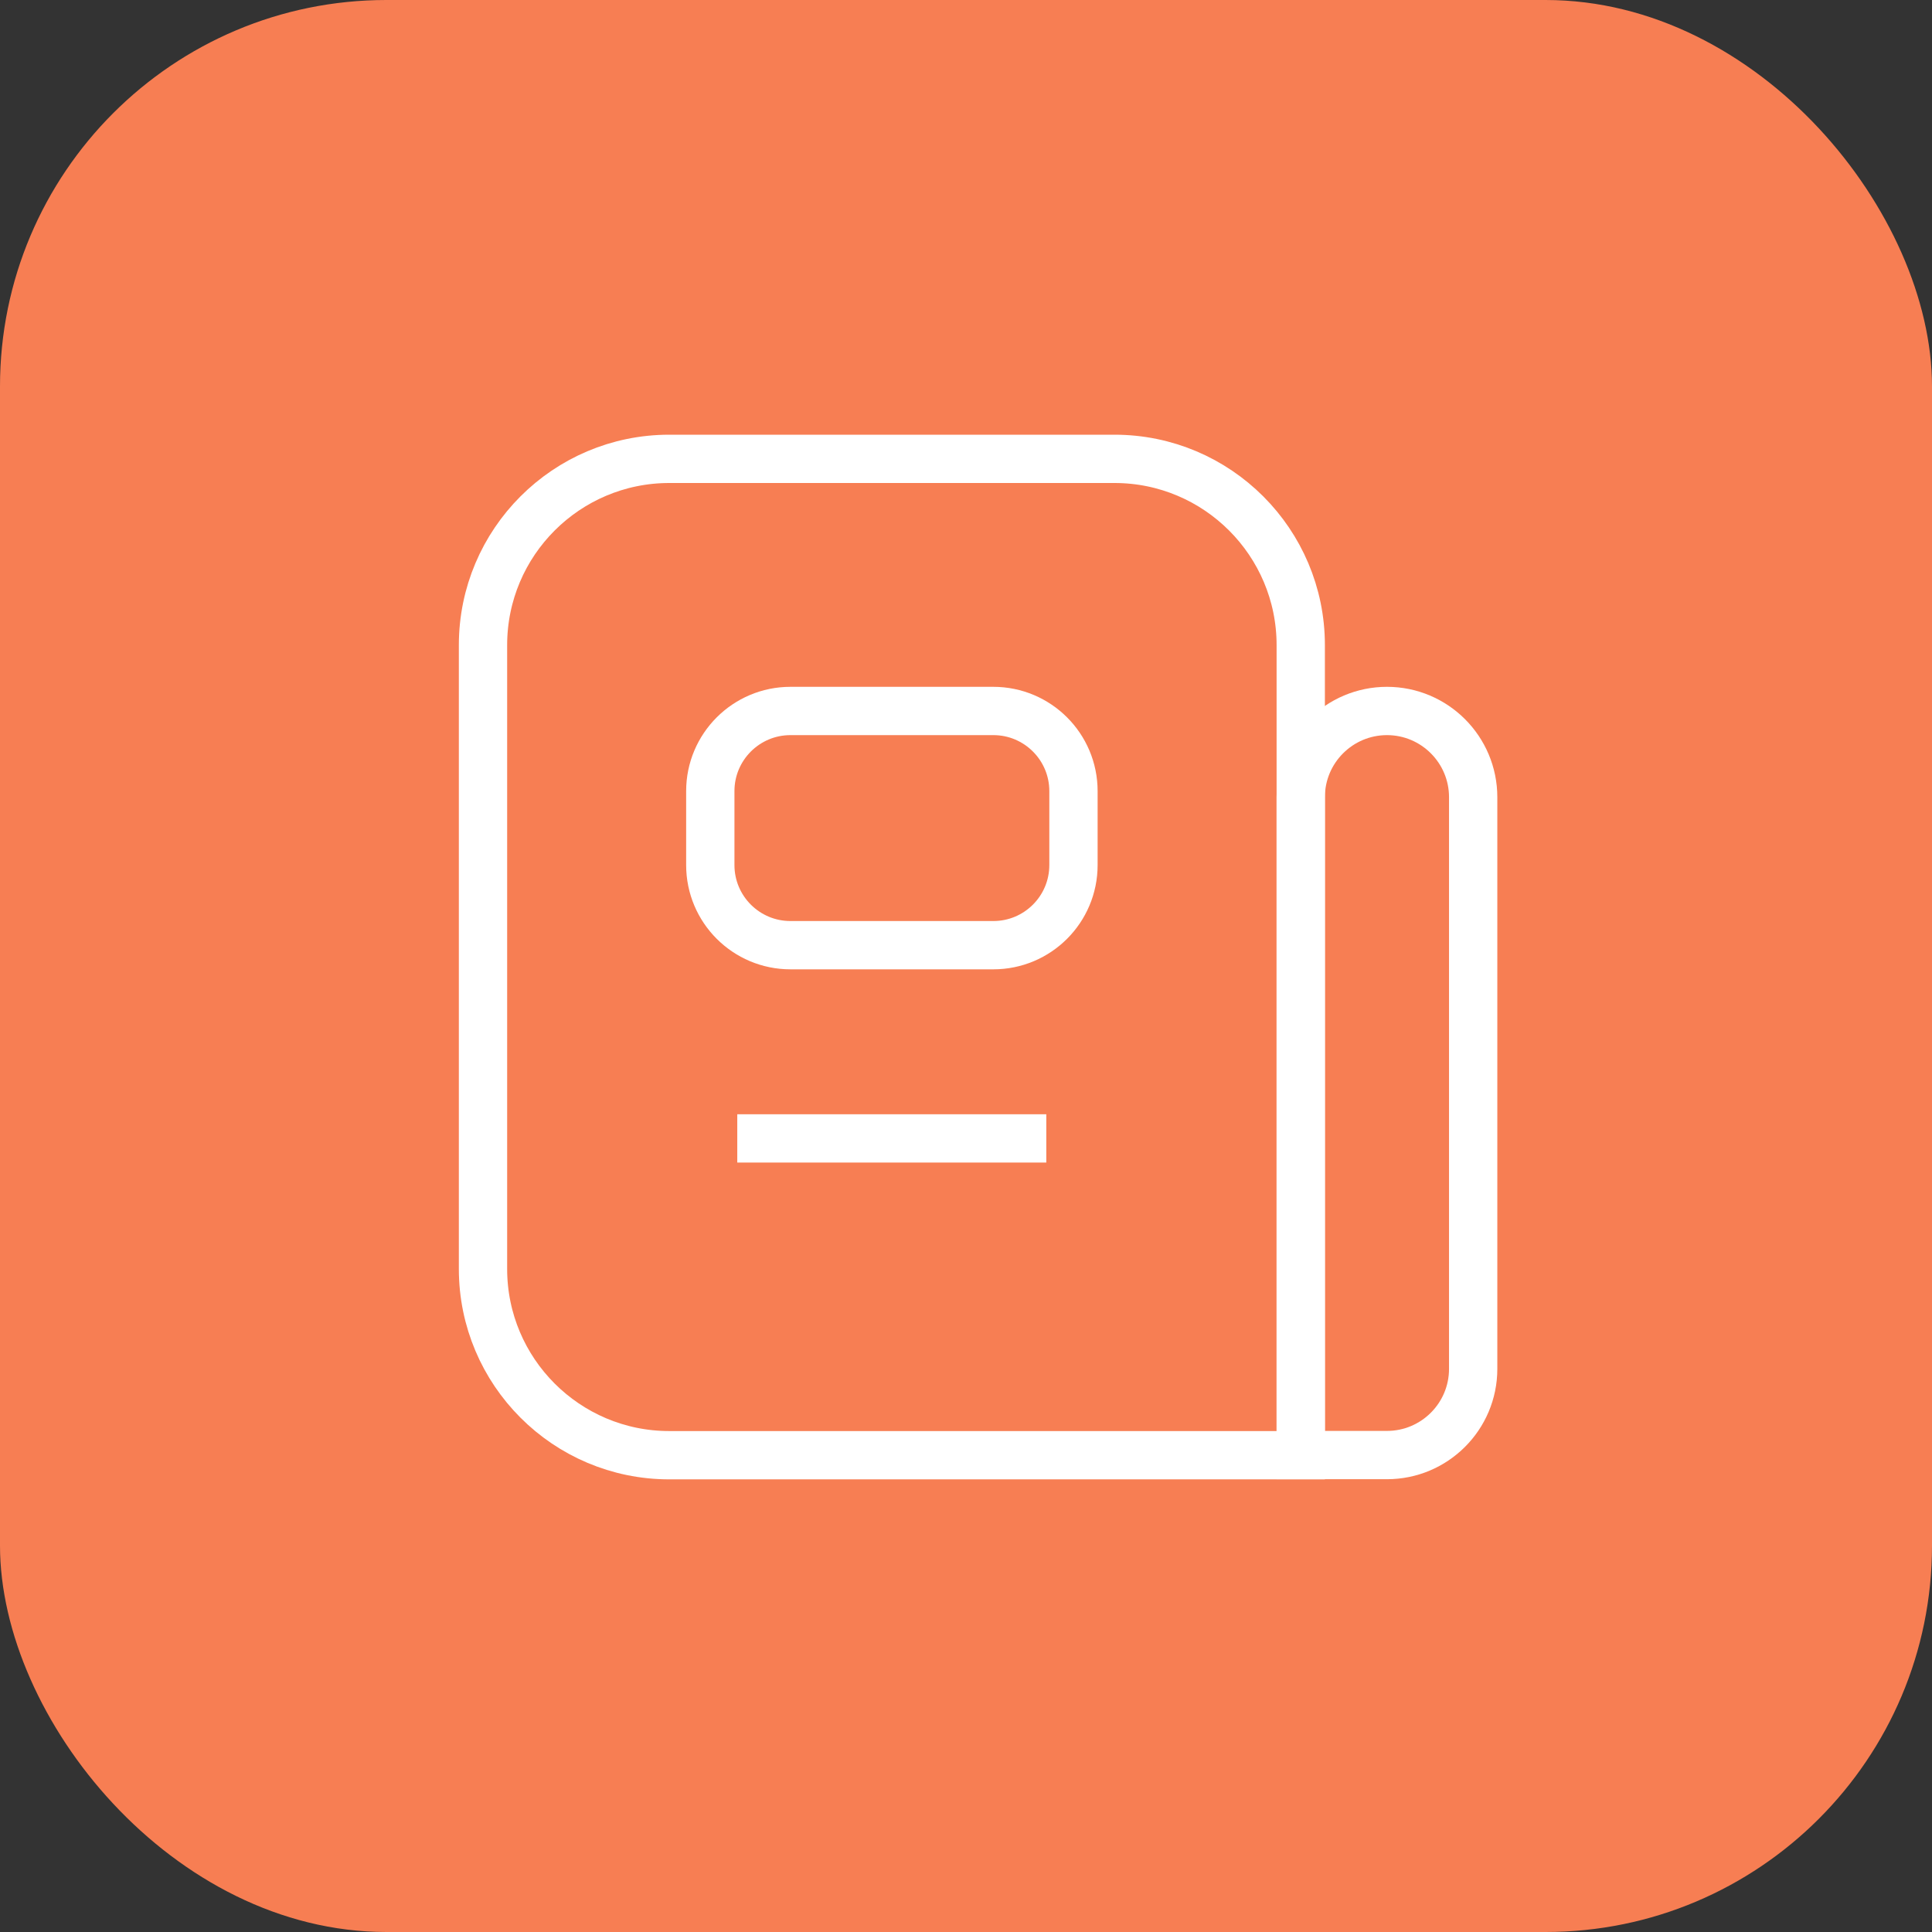
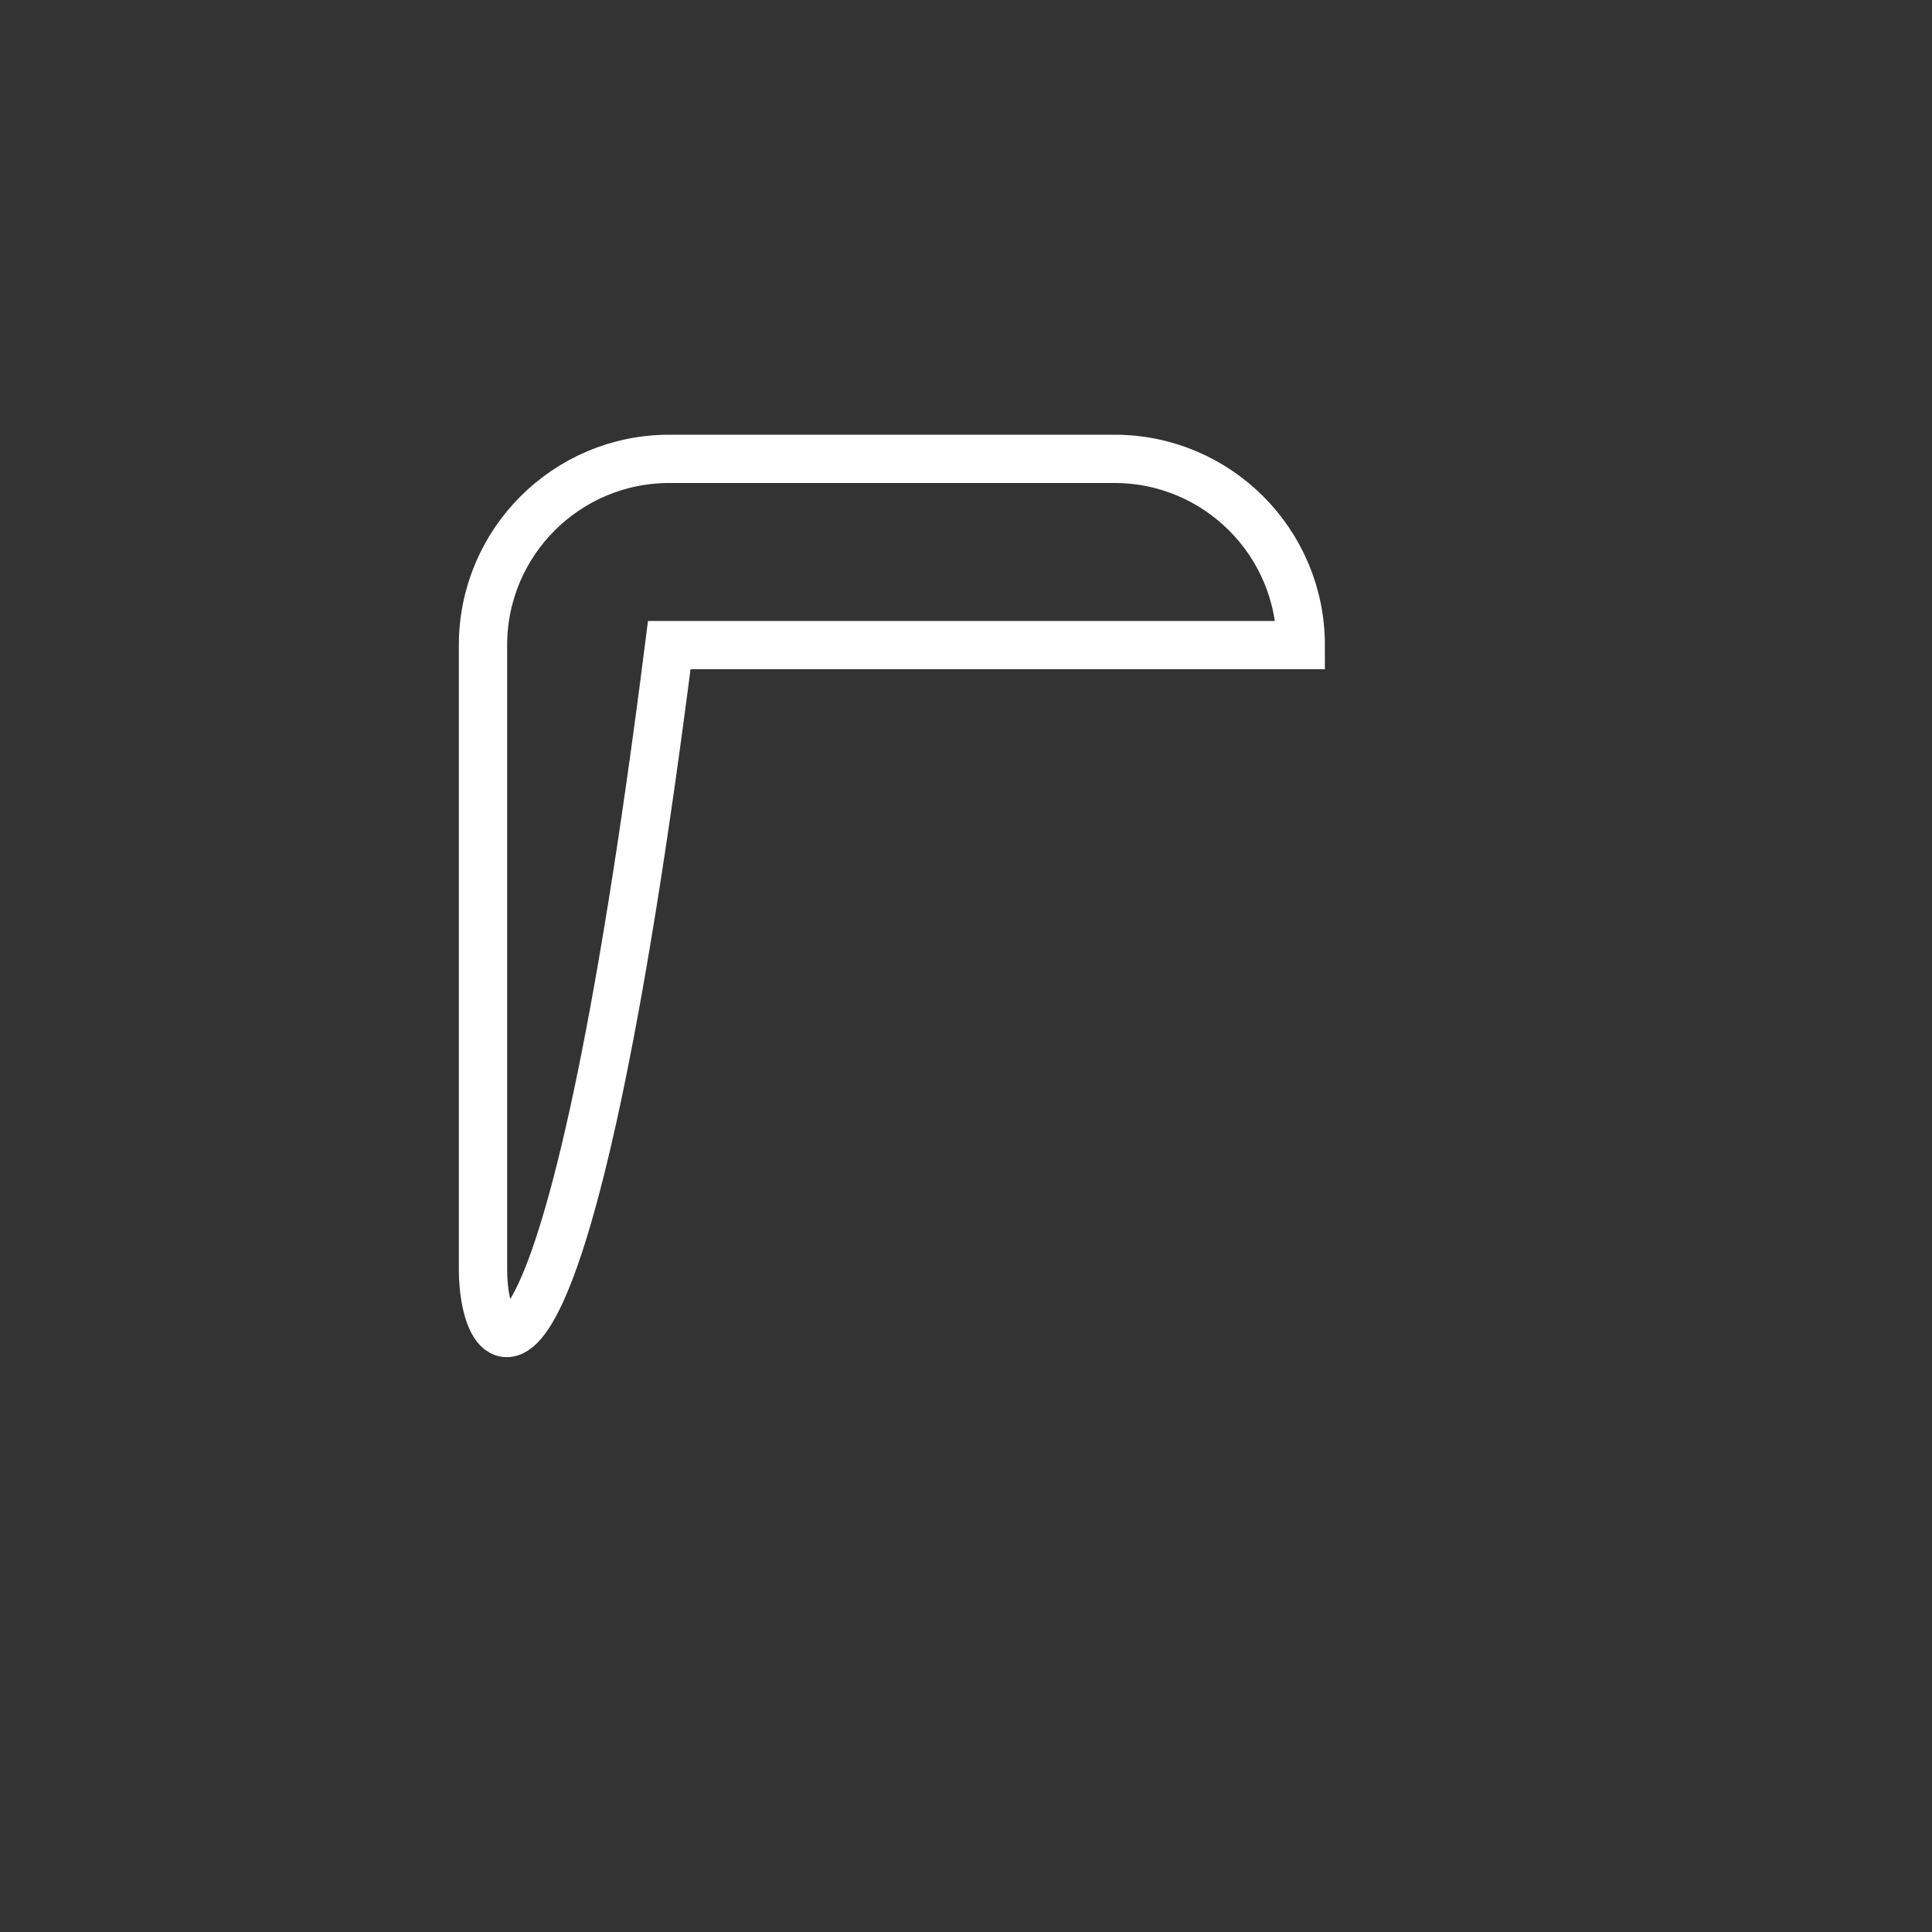
<svg xmlns="http://www.w3.org/2000/svg" width="80" height="80" viewBox="0 0 80 80" fill="none">
  <rect x="0" y="0" width="80" height="80" fill="#333333" stroke="none" />
-   <rect width="80" height="80" rx="16" fill="#F77E53" />
-   <path d="M27.713 19H46.147C50.405 19 53.861 22.456 53.861 26.713V60.257H27.713C23.456 60.257 20 56.801 20 52.544V26.713C20 22.456 23.456 19 27.713 19Z" stroke="white" stroke-width="2" stroke-miterlimit="10" />
-   <path d="M41.132 29.44H32.731C30.898 29.44 29.412 30.926 29.412 32.758V35.82C29.412 37.653 30.898 39.138 32.731 39.138H41.132C42.964 39.138 44.45 37.653 44.45 35.82V32.758C44.45 30.926 42.964 29.44 41.132 29.44Z" stroke="white" stroke-width="2" stroke-miterlimit="10" />
-   <path d="M30.529 47.139H43.325" stroke="white" stroke-width="2" stroke-miterlimit="10" />
-   <path d="M57.431 29.44C59.404 29.44 61.001 31.042 61.001 33.01V56.682C61.001 58.655 59.398 60.251 57.431 60.251H53.861V33.01C53.861 31.036 55.464 29.44 57.431 29.44Z" stroke="white" stroke-width="2" stroke-miterlimit="10" />
+   <path d="M27.713 19H46.147C50.405 19 53.861 22.456 53.861 26.713H27.713C23.456 60.257 20 56.801 20 52.544V26.713C20 22.456 23.456 19 27.713 19Z" stroke="white" stroke-width="2" stroke-miterlimit="10" />
</svg>